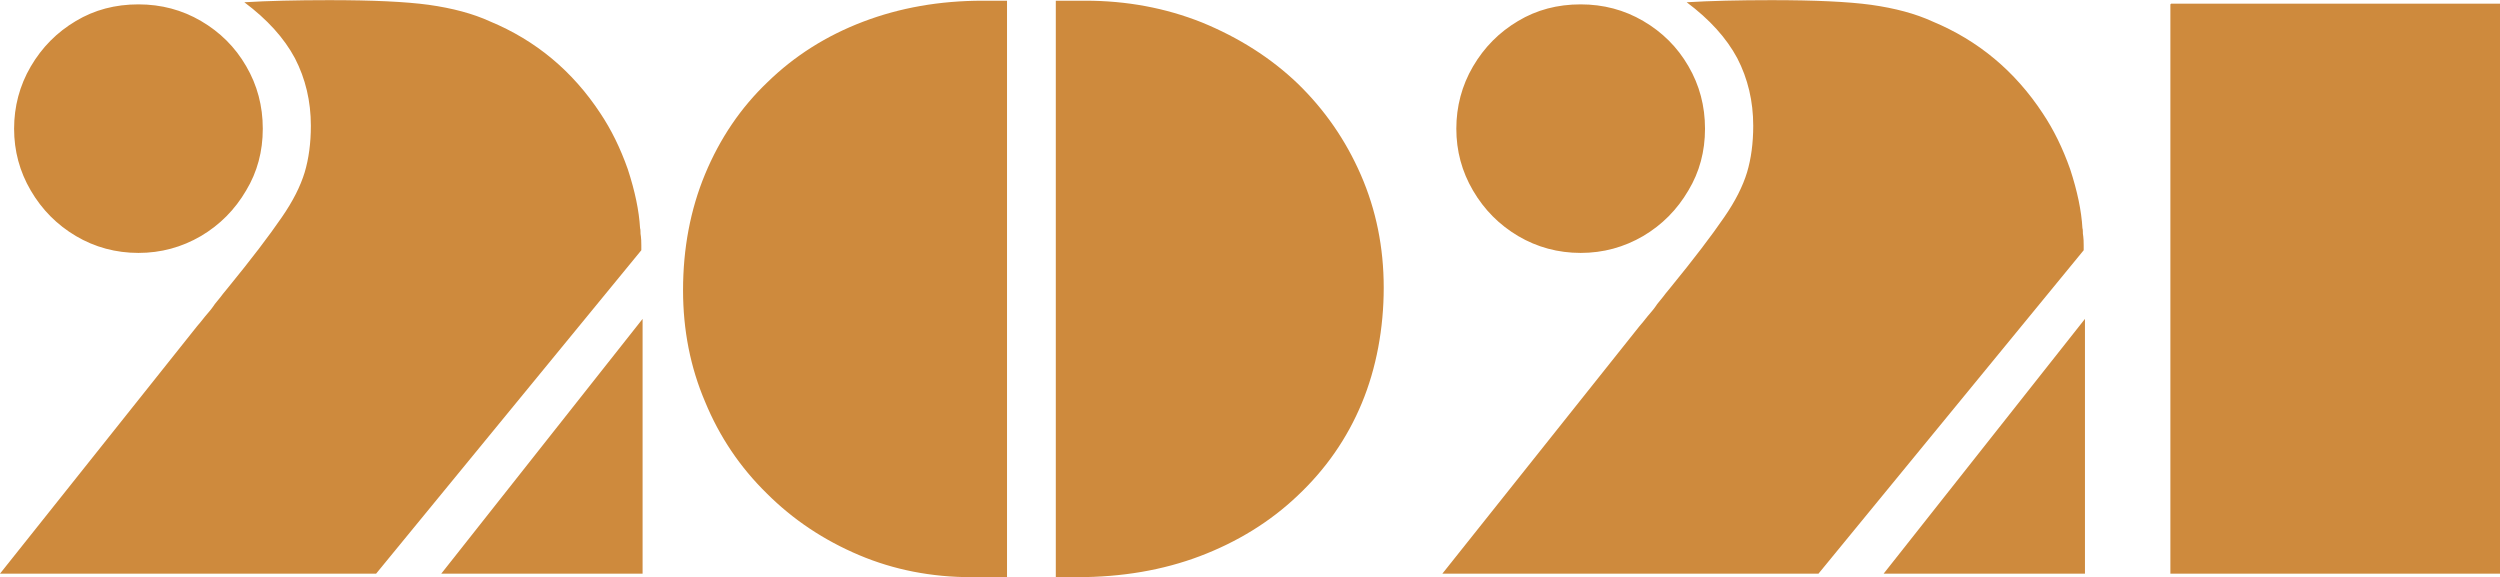
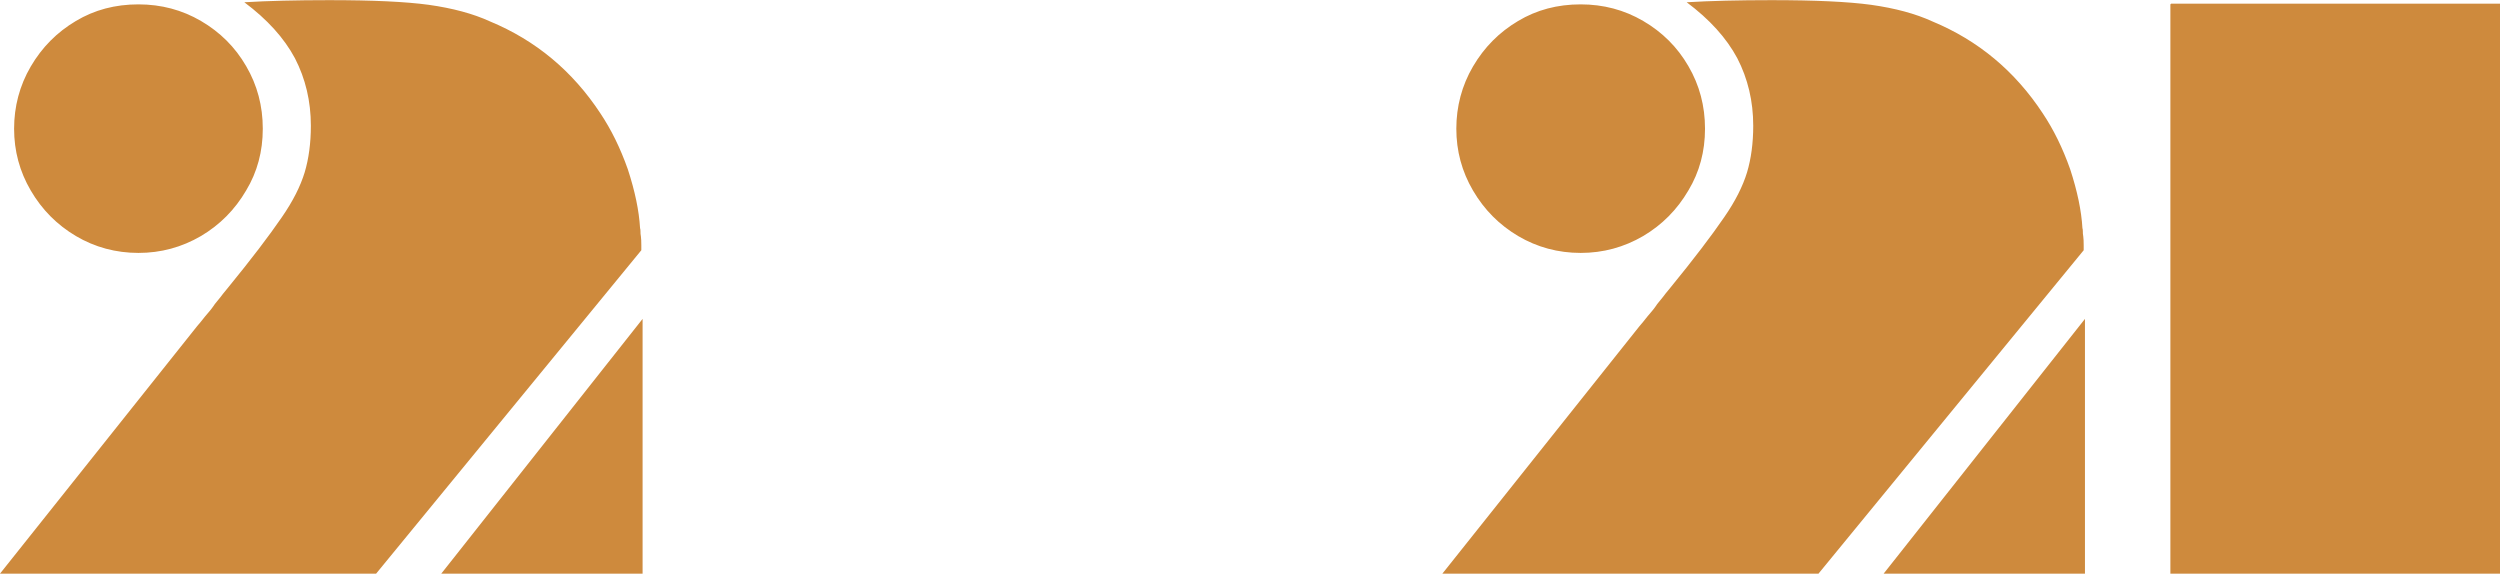
<svg xmlns="http://www.w3.org/2000/svg" id="_レイヤー_2" data-name="レイヤー 2" viewBox="0 0 177.33 40.94">
  <defs>
    <style>
      .cls-1 {
        fill: #ce8a3d;
      }
    </style>
  </defs>
  <g id="_レイヤー_1-2" data-name="レイヤー 1">
    <g>
      <path class="cls-1" d="M26.66,40.69H0l13.97-17.54c.1-.12.19-.23.27-.32.08-.09.18-.23.32-.4.1-.12.2-.23.28-.33.09-.1.18-.22.28-.36.05-.09.16-.23.32-.42.16-.2.29-.35.37-.47.21-.26.32-.4.36-.44,1.66-2.03,2.93-3.7,3.82-5,.79-1.14,1.32-2.2,1.62-3.18.29-.97.44-2.08.44-3.31,0-1.74-.38-3.34-1.13-4.79-.77-1.44-1.97-2.76-3.59-3.97,1.67-.1,3.68-.15,6.02-.15,3.08,0,5.43.11,7.05.33,1.71.24,3.16.63,4.36,1.18,3.25,1.35,5.85,3.52,7.82,6.51.77,1.15,1.42,2.47,1.95,3.97.51,1.56.8,2.95.87,4.18.02.05.03.13.03.23s0,.22.03.36c.02.15.03.36.03.62v.36l-18.82,22.95ZM9.82.31c1.61,0,3.09.39,4.44,1.18,1.35.79,2.42,1.85,3.2,3.2.79,1.35,1.18,2.83,1.18,4.44s-.39,3.07-1.18,4.38c-.8,1.37-1.87,2.44-3.2,3.23-1.37.8-2.85,1.2-4.44,1.2s-3.09-.4-4.44-1.2c-1.33-.79-2.4-1.86-3.2-3.23-.79-1.35-1.18-2.81-1.18-4.38s.39-3.06,1.18-4.41c.8-1.37,1.87-2.44,3.2-3.23,1.32-.79,2.79-1.18,4.44-1.18ZM31.3,40.69l14.28-18.07v18.07h-14.28Z" />
      <path class="cls-1" d="M128.97,40.69h-26.66l13.97-17.54c.1-.12.19-.23.27-.32.08-.09.18-.23.32-.4.1-.12.2-.23.28-.33.09-.1.18-.22.28-.36.05-.09.16-.23.32-.42.16-.2.29-.35.37-.47.21-.26.32-.4.36-.44,1.66-2.03,2.93-3.7,3.82-5,.79-1.14,1.32-2.2,1.62-3.18.29-.97.44-2.08.44-3.31,0-1.74-.38-3.34-1.13-4.79-.77-1.44-1.97-2.76-3.59-3.97,1.67-.1,3.68-.15,6.02-.15,3.08,0,5.43.11,7.05.33,1.71.24,3.16.63,4.36,1.18,3.25,1.35,5.85,3.52,7.82,6.51.77,1.15,1.42,2.47,1.95,3.97.51,1.56.8,2.95.87,4.18.02.05.03.13.03.23s0,.22.03.36c.02.15.03.36.03.62v.36l-18.82,22.95ZM112.12.31c1.61,0,3.09.39,4.44,1.18,1.35.79,2.42,1.85,3.2,3.2.79,1.35,1.18,2.83,1.18,4.44s-.39,3.07-1.18,4.38c-.8,1.37-1.87,2.44-3.2,3.23-1.37.8-2.85,1.2-4.44,1.2s-3.09-.4-4.44-1.2c-1.33-.79-2.4-1.86-3.2-3.23-.79-1.35-1.18-2.81-1.18-4.38s.39-3.06,1.18-4.41c.8-1.37,1.87-2.44,3.2-3.23,1.32-.79,2.79-1.18,4.44-1.18ZM133.61,40.69l14.28-18.07v18.07h-14.28Z" />
-       <path class="cls-1" d="M71.43.05v40.89h-2.51c-2.85,0-5.51-.52-7.97-1.56-2.51-1.06-4.7-2.52-6.56-4.38-1.9-1.86-3.36-4.03-4.38-6.51-1.04-2.44-1.56-5.08-1.56-7.9,0-2.97.52-5.72,1.56-8.23,1.06-2.55,2.54-4.73,4.44-6.54,1.91-1.86,4.17-3.29,6.77-4.28,2.6-.99,5.43-1.49,8.49-1.49h1.74ZM74.89,40.94V.05h2.1c2.92,0,5.67.51,8.26,1.54,2.63,1.08,4.9,2.52,6.79,4.33,1.91,1.85,3.41,4.01,4.49,6.49,1.08,2.48,1.62,5.14,1.62,8s-.52,5.71-1.56,8.2c-1.03,2.48-2.55,4.67-4.56,6.56-1.95,1.85-4.26,3.27-6.92,4.28-2.62.99-5.52,1.49-8.72,1.49h-1.49Z" />
      <path class="cls-1" d="M153.95.31l.05-.05h23.33v40.43h-23.38V.31Z" />
    </g>
  </g>
</svg>